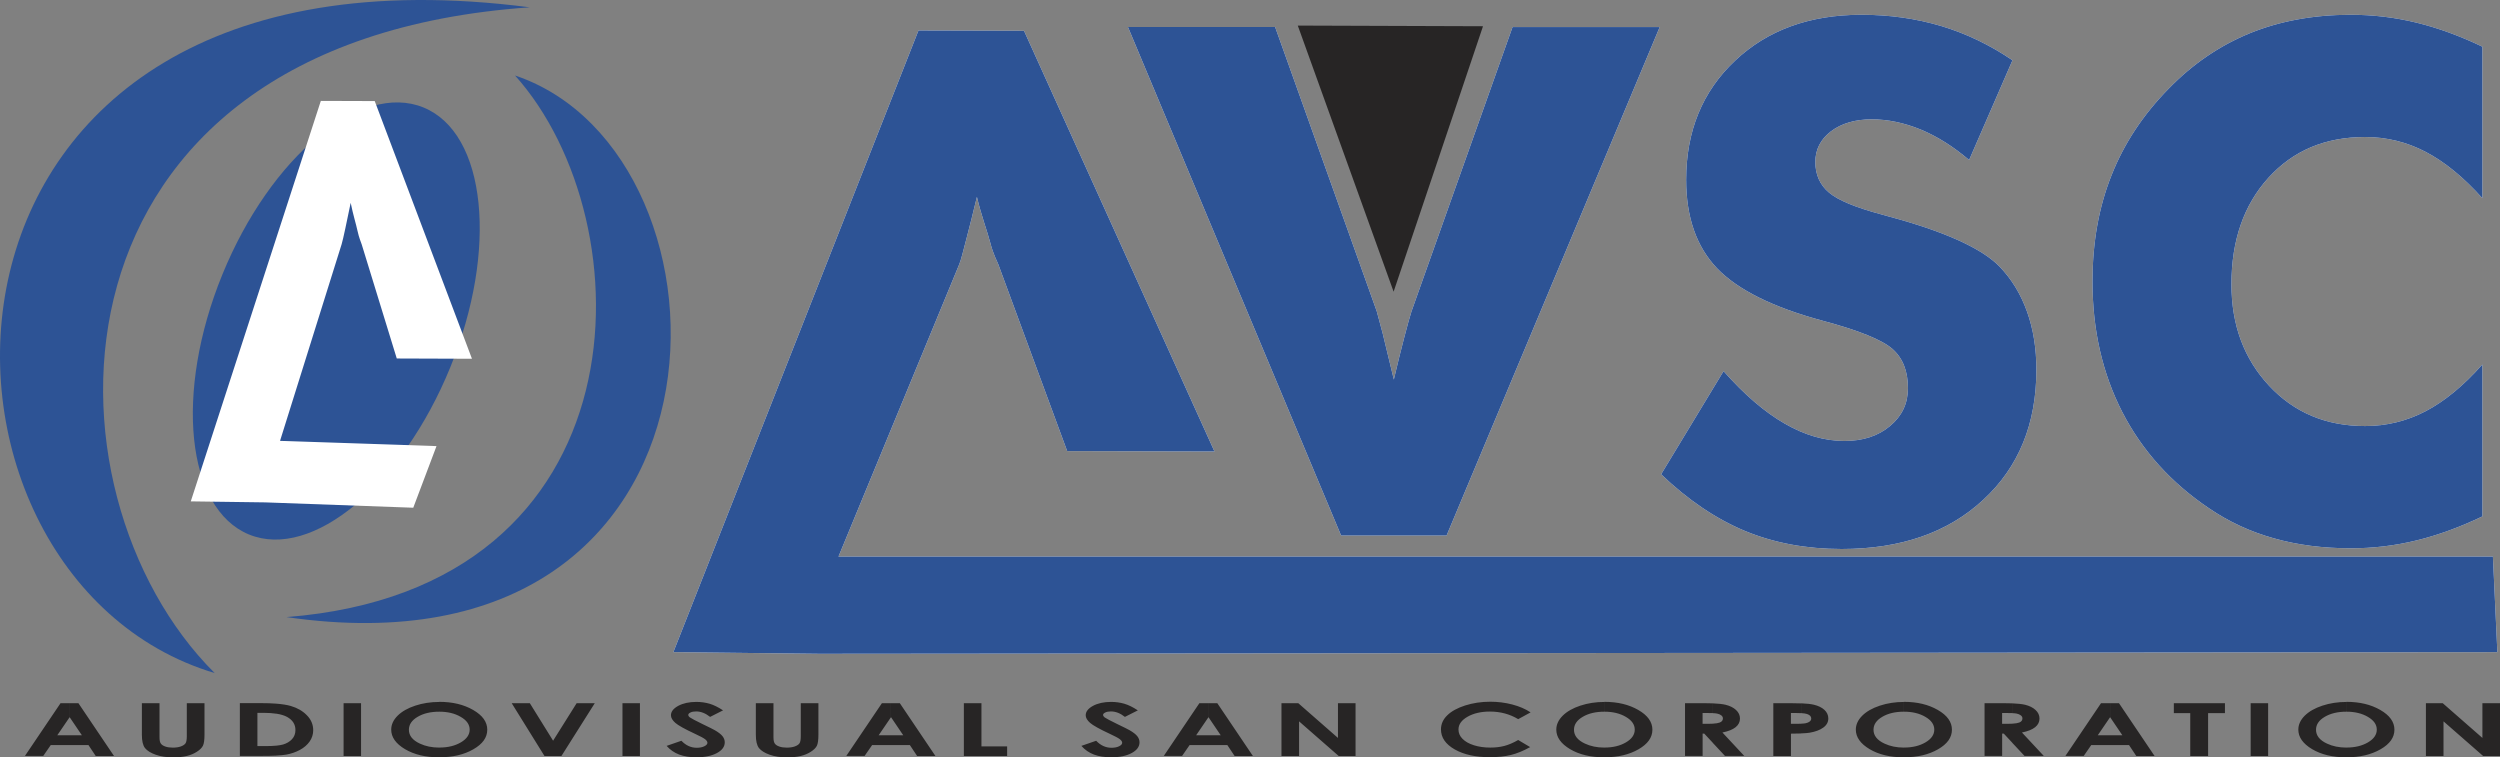
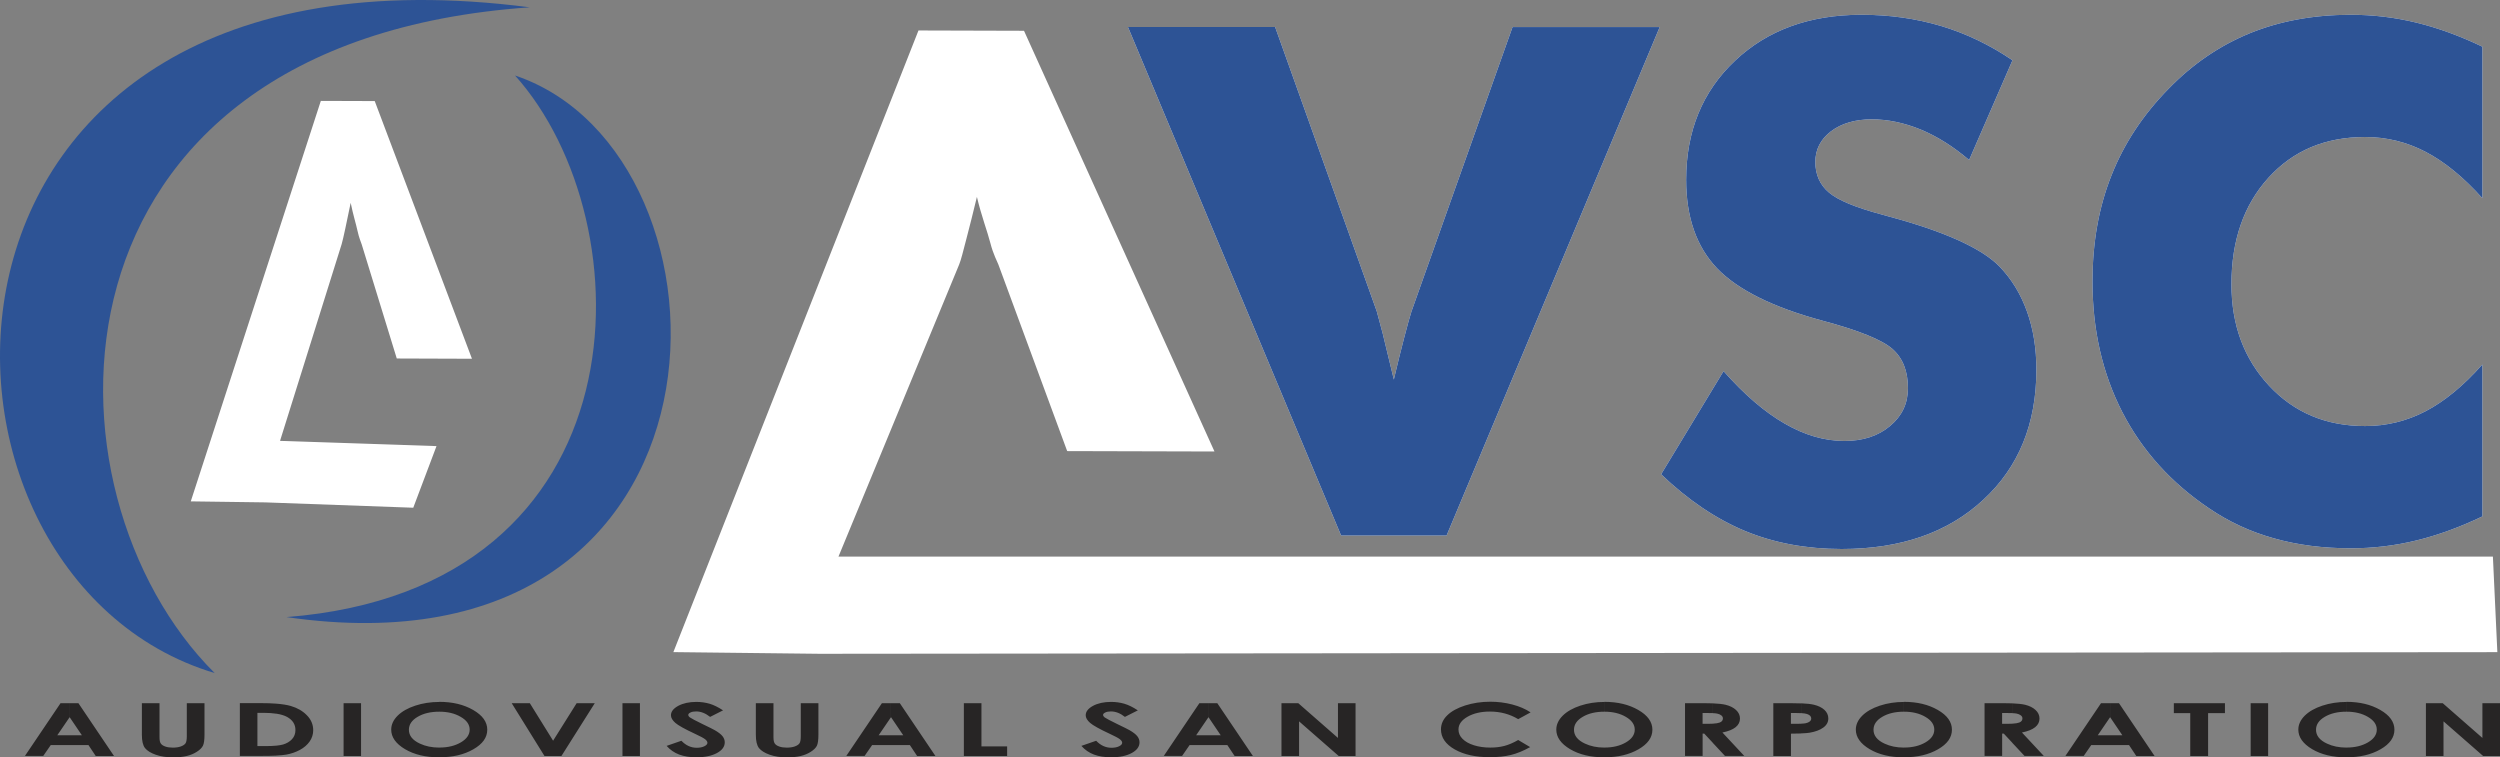
<svg xmlns="http://www.w3.org/2000/svg" id="Camada_2" data-name="Camada 2" viewBox="0 0 566.89 171.72">
  <rect x="0" y="0" width="566.89" height="171.72" fill="#808080" stroke="none" />
  <defs>
    <style>
      .cls-1, .cls-2, .cls-3, .cls-4, .cls-5 {
        stroke-width: 0px;
      }

      .cls-1, .cls-3 {
        fill: #2d5395;
      }

      .cls-1, .cls-4, .cls-5 {
        fill-rule: evenodd;
      }

      .cls-2, .cls-4 {
        fill: #272525;
      }

      .cls-5 {
        fill: #fff;
      }
    </style>
  </defs>
  <g id="Capa_1" data-name="Capa 1">
    <g>
-       <ellipse class="cls-3" cx="76.26" cy="72.78" rx="52.3" ry="27.9" transform="translate(-19.95 115.88) rotate(-67.79)" />
      <path class="cls-2" d="M532.06,171.72v-2.21h.06c1.89,0,3.5-.39,4.83-1.17,1.33-.78,2-1.74,2-2.89s-.67-2.11-2.01-2.89c-1.34-.79-2.96-1.18-4.87-1.18v-2.23h.03c2.97,0,5.52.61,7.65,1.84,2.14,1.23,3.2,2.72,3.2,4.48s-1.05,3.23-3.16,4.44c-2.11,1.21-4.66,1.81-7.66,1.81h-.06ZM550.08,159.45h3.82l9,7.88v-7.88h3.99v11.97h-3.83l-8.98-7.85v7.85h-3.99v-11.97ZM532.06,159.15v2.23h-.01c-1.94,0-3.57.38-4.89,1.16-1.32.77-1.99,1.75-1.99,2.94,0,1.32.83,2.37,2.5,3.14,1.28.6,2.74.9,4.39.9v2.21c-3.12,0-5.71-.63-7.78-1.86-2.08-1.24-3.12-2.72-3.12-4.42,0-1.14.49-2.2,1.45-3.16.97-.96,2.3-1.72,4-2.28,1.69-.56,3.51-.84,5.45-.84h0ZM478.47,168.95v-2.22h2.79l-2.78-4.11h0s0-3.17,0-3.17h2.01l8.07,11.97h-4.15l-1.64-2.47h-4.28ZM492.93,159.45h11.59v2.25h-3.82v9.72h-4.05v-9.72h-3.72v-2.25h0ZM510.35,159.45h3.96v11.97h-3.96v-11.97ZM478.47,159.45v3.19l-2.79,4.09h2.79v2.22h-4.27l-1.71,2.47h-4.15l8.08-11.97h2.04ZM456.29,168.42v-4.32c.72-.04,1.25-.13,1.59-.26.48-.19.72-.5.72-.94,0-.26-.12-.49-.36-.68-.24-.19-.56-.33-.95-.41-.23-.05-.56-.08-.99-.1v-2.22c1.27.05,2.23.16,2.9.32.98.24,1.78.63,2.37,1.18.6.55.9,1.2.9,1.94,0,.79-.33,1.44-.99,1.97-.66.53-1.66.93-2.99,1.2l4.96,5.32h-4.37l-2.79-2.99ZM456.29,159.48v2.22c-.34-.02-.74-.02-1.2-.02h-1.1v2.45h1.26c.39,0,.73,0,1.05-.03v4.32l-1.93-2.07h-.37v5.07h-3.99v-11.97h4.23c.76,0,1.44.01,2.06.04h0ZM431.72,171.72v-2.21h.06c1.89,0,3.5-.39,4.83-1.17,1.33-.78,2-1.74,2-2.89s-.67-2.11-2.01-2.89c-1.34-.79-2.96-1.18-4.87-1.18v-2.23h.03c2.97,0,5.52.61,7.65,1.84,2.14,1.23,3.2,2.72,3.2,4.48s-1.05,3.23-3.16,4.44c-2.11,1.21-4.66,1.81-7.66,1.81h-.06ZM431.72,159.15v2.23h-.01c-1.94,0-3.57.38-4.89,1.16-1.32.77-1.99,1.75-1.99,2.94,0,1.32.83,2.37,2.5,3.14,1.28.6,2.74.9,4.39.9v2.21c-3.12,0-5.71-.63-7.78-1.86-2.08-1.24-3.12-2.72-3.12-4.42,0-1.14.49-2.2,1.45-3.16.97-.96,2.3-1.72,4-2.28,1.69-.56,3.51-.84,5.45-.84h0ZM408.4,166.31v-2.21c.46-.02.81-.05,1.05-.1.39-.08.7-.22.92-.4.22-.19.34-.41.34-.68,0-.46-.32-.8-.94-1.01-.29-.1-.75-.17-1.36-.21v-2.22c1.25.05,2.21.16,2.89.32,1.01.24,1.81.63,2.4,1.17.58.54.88,1.19.88,1.94,0,.84-.38,1.53-1.15,2.08-.76.56-1.81.94-3.11,1.16-.43.07-1.07.12-1.9.15ZM408.4,159.49v2.22c-.34-.02-.74-.03-1.18-.03h-1.12v2.45h1.27c.39,0,.74,0,1.04-.02v2.21c-.65.02-1.41.04-2.3.04v5.07h-4v-11.97h4.23c.76,0,1.45.01,2.06.04h0ZM388.37,168.42v-4.32c.72-.04,1.25-.13,1.59-.26.48-.19.72-.5.72-.94,0-.26-.12-.49-.36-.68-.24-.19-.55-.33-.95-.41-.22-.05-.56-.08-.99-.1v-2.22c1.27.05,2.23.16,2.9.32.98.24,1.78.63,2.37,1.18.6.55.9,1.2.9,1.94,0,.79-.33,1.44-.99,1.97-.66.53-1.66.93-2.99,1.2l4.96,5.32h-4.37l-2.79-2.99ZM388.37,159.48v2.22c-.34-.02-.74-.02-1.2-.02h-1.1v2.45h1.26c.39,0,.73,0,1.05-.03v4.32l-1.93-2.07h-.37v5.07h-3.99v-11.97h4.23c.76,0,1.44.01,2.06.04h0ZM363.8,171.72v-2.21h.06c1.89,0,3.5-.39,4.83-1.17,1.33-.78,2-1.74,2-2.89s-.67-2.11-2.01-2.89c-1.34-.79-2.96-1.18-4.87-1.18v-2.23h.03c2.97,0,5.52.61,7.65,1.84,2.14,1.23,3.2,2.72,3.2,4.48s-1.05,3.23-3.16,4.44c-2.11,1.21-4.66,1.81-7.66,1.81h-.06ZM363.8,159.15v2.23h-.01c-1.94,0-3.57.38-4.89,1.16-1.32.77-1.99,1.75-1.99,2.94,0,1.32.83,2.37,2.5,3.14,1.28.6,2.74.9,4.39.9v2.21c-3.12,0-5.71-.63-7.78-1.86-2.08-1.24-3.12-2.72-3.12-4.42,0-1.14.49-2.2,1.45-3.16.97-.96,2.3-1.72,4-2.28,1.69-.56,3.51-.84,5.45-.84h0ZM274.02,168.95v-2.22h2.79l-2.78-4.11h0s0-3.17,0-3.17h2l8.07,11.97h-4.15l-1.64-2.47h-4.28ZM290.57,159.45h3.82l9,7.88v-7.88h3.99v11.97h-3.83l-8.98-7.85v7.85h-3.99v-11.97h0ZM347.05,161.55l-2.79,1.52c-1.9-1.14-4.04-1.72-6.41-1.72-2.01,0-3.7.39-5.07,1.17-1.37.78-2.06,1.74-2.06,2.89,0,.8.3,1.51.91,2.12.61.62,1.47,1.11,2.58,1.46,1.11.35,2.35.53,3.71.53,1.16,0,2.22-.12,3.18-.37.96-.25,2.01-.69,3.16-1.35l2.71,1.61c-1.55.86-3.02,1.46-4.39,1.79-1.38.33-2.95.5-4.72.5-3.26,0-5.93-.59-8-1.77-2.07-1.18-3.11-2.69-3.11-4.54,0-1.19.47-2.26,1.42-3.18.94-.93,2.3-1.67,4.06-2.24,1.76-.56,3.66-.85,5.69-.85,1.73,0,3.4.21,5,.63,1.6.42,2.98,1.01,4.14,1.78ZM274.02,159.45v3.19l-2.79,4.09h2.79v2.22h-4.27l-1.71,2.47h-4.15l8.08-11.97h2.04ZM202.03,168.95v-2.22h2.79l-2.78-4.11h0s0-3.17,0-3.17h2l8.07,11.97h-4.15l-1.64-2.47h-4.28ZM218.56,159.45h3.99v9.8h5.82v2.17h-9.81v-11.97h0ZM258.03,161.07l-2.95,1.49c-1.04-.82-2.09-1.24-3.17-1.24-.52,0-.95.08-1.28.24-.33.16-.5.34-.5.54s.12.39.35.57c.33.24,1.3.75,2.92,1.54,1.52.73,2.44,1.19,2.76,1.38.81.47,1.38.91,1.72,1.34.34.43.51.89.51,1.4,0,.98-.59,1.79-1.78,2.43-1.19.64-2.74.96-4.65.96-1.49,0-2.79-.21-3.9-.62-1.11-.42-2.06-1.07-2.85-1.97l3.35-1.16c1.01,1.06,2.17,1.59,3.47,1.59.69,0,1.26-.11,1.73-.34.47-.23.7-.49.7-.79,0-.27-.18-.54-.53-.81-.35-.27-1.12-.69-2.32-1.24-2.28-1.06-3.76-1.89-4.42-2.46-.66-.58-1-1.15-1-1.73,0-.83.56-1.54,1.66-2.14,1.1-.59,2.47-.89,4.1-.89,1.05,0,2.04.14,2.99.41.94.28,1.97.78,3.07,1.51ZM202.03,159.45v3.19l-2.79,4.09h2.79v2.22h-4.27l-1.71,2.47h-4.15l8.08-11.97h2.04ZM99.61,171.72v-2.21h.06c1.89,0,3.5-.39,4.83-1.17,1.33-.78,2-1.74,2-2.89s-.67-2.11-2.02-2.89c-1.34-.79-2.96-1.18-4.87-1.18v-2.23h.03c2.97,0,5.52.61,7.65,1.84,2.14,1.23,3.2,2.72,3.2,4.48s-1.05,3.23-3.16,4.44c-2.11,1.21-4.66,1.81-7.66,1.81h-.06ZM116.03,159.45h4.11l5.28,8.51,5.34-8.51h4.11l-7.56,11.97h-3.85l-7.43-11.97h0ZM141.15,159.45h3.96v11.97h-3.96v-11.97h0ZM163.97,161.07l-2.95,1.49c-1.04-.82-2.09-1.24-3.17-1.24-.52,0-.95.08-1.28.24-.33.16-.5.34-.5.54s.12.39.36.57c.33.24,1.3.75,2.92,1.54,1.52.73,2.44,1.19,2.76,1.38.81.47,1.38.91,1.72,1.34.34.43.51.89.51,1.4,0,.98-.59,1.79-1.78,2.43-1.19.64-2.74.96-4.65.96-1.49,0-2.79-.21-3.9-.62-1.11-.42-2.06-1.07-2.85-1.97l3.35-1.16c1.01,1.06,2.17,1.59,3.47,1.59.69,0,1.26-.11,1.73-.34.47-.23.7-.49.7-.79,0-.27-.18-.54-.53-.81-.35-.27-1.12-.69-2.32-1.24-2.28-1.06-3.76-1.89-4.42-2.46-.66-.58-1-1.15-1-1.73,0-.83.56-1.54,1.66-2.14,1.1-.59,2.47-.89,4.1-.89,1.05,0,2.04.14,2.99.41.94.28,1.97.78,3.07,1.51h0ZM171.39,159.45h4v7.75c0,.67.1,1.14.31,1.42.2.28.54.5,1.01.66.47.17,1.04.25,1.7.25.71,0,1.31-.09,1.82-.27.51-.19.86-.42,1.06-.71.19-.28.29-.83.29-1.63v-7.46h4v7.14c0,1.2-.12,2.04-.35,2.51-.24.47-.69.92-1.36,1.35-.67.44-1.45.76-2.32.97-.88.21-1.89.31-3.05.31-1.52,0-2.85-.2-3.97-.6-1.13-.4-1.93-.9-2.42-1.5-.48-.6-.72-1.61-.72-3.04v-7.14ZM99.61,159.15v2.23h-.01c-1.94,0-3.57.38-4.89,1.16-1.32.77-1.99,1.75-1.99,2.94,0,1.32.83,2.37,2.5,3.14,1.28.6,2.74.9,4.39.9v2.21c-3.12,0-5.71-.63-7.78-1.86-2.08-1.24-3.12-2.72-3.12-4.42,0-1.14.49-2.2,1.45-3.16.97-.96,2.3-1.72,4-2.28,1.69-.56,3.51-.84,5.45-.84h0ZM62.68,171.34v-2.26c.62-.06,1.12-.15,1.51-.26.82-.24,1.49-.64,2.02-1.2.52-.56.78-1.26.78-2.08,0-1.27-.62-2.26-1.87-2.96-.61-.34-1.43-.59-2.44-.75v-2.27c1.33.11,2.41.28,3.24.52,1.48.43,2.71,1.13,3.66,2.11.96.97,1.44,2.1,1.44,3.4,0,.92-.27,1.77-.8,2.54-.54.77-1.28,1.41-2.22,1.92-.95.51-1.97.86-3.08,1.06-.55.1-1.3.17-2.24.22h0ZM77.91,159.45h3.96v11.97h-3.96v-11.97ZM15.78,159.45h2l8.07,11.97h-4.15l-1.64-2.47h-4.28v-2.22h2.79l-2.78-4.11h0s0-3.17,0-3.17h0ZM62.68,159.57v2.27c-.85-.13-1.83-.2-2.96-.2h-1.35v7.54h1.85c.96,0,1.78-.03,2.46-.1v2.26c-.96.05-2.12.07-3.49.07h-4.8v-11.97h4.73c1.34,0,2.52.04,3.56.12h0ZM32.17,159.45h4v7.75c0,.67.1,1.14.31,1.42.2.28.54.5,1.01.66.47.17,1.04.25,1.7.25.71,0,1.31-.09,1.82-.27.51-.19.86-.42,1.06-.71.19-.28.29-.83.29-1.63v-7.46h4.01v7.14c0,1.2-.12,2.04-.36,2.51-.24.47-.69.92-1.36,1.35-.67.44-1.45.76-2.32.97-.88.21-1.89.31-3.05.31-1.52,0-2.85-.2-3.97-.6-1.13-.4-1.93-.9-2.42-1.5-.48-.6-.72-1.61-.72-3.04v-7.14ZM13.74,159.45h2.04v3.19l-2.79,4.09h2.79v2.22h-4.27l-1.71,2.47h-4.15l8.08-11.97Z" />
      <path class="cls-5" d="M84.98,22.94l22.04,58.41-17.05-.06-7.96-25.9c-.13-.42-.59-1.42-.93-2.99-.34-1.58-1.02-3.73-1.56-6.41-.43,2.14-.83,4.06-1.21,5.79-.38,1.71-.63,2.93-.84,3.59l-13.97,44.6,35.48,1.19-5.27,13.97-33.55-1.21-16.9-.23,29.49-90.81,12.22.04Z" />
      <path class="cls-5" d="M304.1,121.42L255.77,6.12h33.37l23.05,64.49c.21.7.64,2.34,1.32,4.92.64,2.61,1.5,6.13,2.55,10.54.83-3.52,1.61-6.69,2.36-9.54.73-2.82,1.29-4.81,1.64-5.91l22.92-64.49h33.37l-48.33,115.3h-23.91ZM390.83,84.16c4.68,5.3,9.3,9.27,13.84,11.88,4.54,2.63,9.05,3.95,13.57,3.95,4.19,0,7.66-1.13,10.34-3.39,2.71-2.26,4.06-5.11,4.06-8.58,0-3.84-1.16-6.8-3.49-8.87-2.34-2.07-7.63-4.22-15.85-6.42-11.28-3.04-19.26-7.02-23.94-11.88-4.67-4.89-7.01-11.59-7.01-20.08,0-11.02,3.68-20.03,11.07-26.99,7.36-6.96,16.93-10.43,28.67-10.43,6.37,0,12.39.86,18.08,2.55,5.7,1.72,11.07,4.3,16.17,7.77l-9.83,22.61c-3.57-3.04-7.23-5.35-10.99-6.91-3.76-1.53-7.47-2.31-11.12-2.31s-6.85.91-9.22,2.72c-2.36,1.8-3.55,4.14-3.55,6.96s1.05,5.22,3.12,6.94c2.07,1.75,6.07,3.39,11.98,4.97l1.42.4c12.82,3.44,21.23,7.26,25.26,11.4,2.74,2.85,4.81,6.24,6.23,10.22,1.42,3.95,2.12,8.36,2.12,13.17,0,12.23-4,22.07-12.04,29.49-8.03,7.45-18.73,11.16-32.11,11.16-8.03,0-15.34-1.37-21.92-4.09-6.58-2.74-12.92-7.02-19.02-12.85l14.16-23.39h0ZM562.89,10.58v34.36c-4.3-4.79-8.6-8.28-12.87-10.51-4.27-2.23-8.87-3.36-13.73-3.36-9.03,0-16.34,3.09-21.92,9.25-5.59,6.18-8.38,14.22-8.38,24.14,0,9.25,2.85,16.91,8.54,23.01,5.7,6.1,12.95,9.14,21.76,9.14,4.86,0,9.46-1.13,13.73-3.36,4.27-2.23,8.57-5.75,12.87-10.59v34.44c-5,2.39-9.94,4.22-14.88,5.43-4.92,1.21-9.91,1.8-14.94,1.8-6.31,0-12.12-.75-17.44-2.26-5.32-1.48-10.24-3.76-14.7-6.8-8.6-5.78-15.15-13.04-19.67-21.8-4.51-8.79-6.77-18.66-6.77-29.63,0-8.82,1.42-16.83,4.3-24.06,2.85-7.23,7.17-13.76,12.95-19.65,5.45-5.62,11.61-9.81,18.46-12.61,6.82-2.77,14.45-4.17,22.86-4.17,5.02,0,10.02.59,14.94,1.8,4.94,1.21,9.89,3.04,14.88,5.43Z" />
      <path class="cls-5" d="M232.2,6.98l43.19,95.4-33.4-.09-15.6-42.3c-.25-.68-1.17-2.32-1.82-4.88-.66-2.58-2.01-6.08-3.05-10.46-.84,3.49-1.63,6.63-2.37,9.46-.74,2.8-1.21,4.8-1.65,5.86l-27.37,66.24h375.15l1.01,21.67-380.49.37-33.11-.38L208.27,6.91l23.94.07Z" />
-       <polygon class="cls-4" points="294.28 5.8 316.01 66.14 336.28 5.95 294.28 5.8" />
      <path class="cls-1" d="M304.1,121.42L255.77,6.12h33.37l23.05,64.49c.21.7.64,2.34,1.32,4.92.64,2.61,1.5,6.13,2.55,10.54.83-3.52,1.61-6.69,2.36-9.54.73-2.82,1.29-4.81,1.64-5.91l22.92-64.49h33.37l-48.33,115.3h-23.91ZM390.83,84.16c4.68,5.3,9.3,9.27,13.84,11.88,4.54,2.63,9.05,3.95,13.57,3.95,4.19,0,7.66-1.13,10.34-3.39,2.71-2.26,4.06-5.11,4.06-8.58,0-3.84-1.16-6.8-3.49-8.87-2.34-2.07-7.63-4.22-15.85-6.42-11.28-3.04-19.26-7.02-23.94-11.88-4.67-4.89-7.01-11.59-7.01-20.08,0-11.02,3.68-20.03,11.07-26.99,7.36-6.96,16.93-10.43,28.67-10.43,6.37,0,12.39.86,18.08,2.55,5.7,1.72,11.07,4.3,16.17,7.77l-9.83,22.61c-3.57-3.04-7.23-5.35-10.99-6.91-3.76-1.53-7.47-2.31-11.12-2.31s-6.85.91-9.22,2.72c-2.36,1.8-3.55,4.14-3.55,6.96s1.05,5.22,3.12,6.94c2.07,1.75,6.07,3.39,11.98,4.97l1.42.4c12.82,3.44,21.23,7.26,25.26,11.4,2.74,2.85,4.81,6.24,6.23,10.22,1.42,3.95,2.12,8.36,2.12,13.17,0,12.23-4,22.07-12.04,29.49-8.03,7.45-18.73,11.16-32.11,11.16-8.03,0-15.34-1.37-21.92-4.09-6.58-2.74-12.92-7.02-19.02-12.85l14.16-23.39h0ZM562.89,10.58v34.36c-4.3-4.79-8.6-8.28-12.87-10.51-4.27-2.23-8.87-3.36-13.73-3.36-9.03,0-16.34,3.09-21.92,9.25-5.59,6.18-8.38,14.22-8.38,24.14,0,9.25,2.85,16.91,8.54,23.01,5.7,6.1,12.95,9.14,21.76,9.14,4.86,0,9.46-1.13,13.73-3.36,4.27-2.23,8.57-5.75,12.87-10.59v34.44c-5,2.39-9.94,4.22-14.88,5.43-4.92,1.21-9.91,1.8-14.94,1.8-6.31,0-12.12-.75-17.44-2.26-5.32-1.48-10.24-3.76-14.7-6.8-8.6-5.78-15.15-13.04-19.67-21.8-4.51-8.79-6.77-18.66-6.77-29.63,0-8.82,1.42-16.83,4.3-24.06,2.85-7.23,7.17-13.76,12.95-19.65,5.45-5.62,11.61-9.81,18.46-12.61,6.82-2.77,14.45-4.17,22.86-4.17,5.02,0,10.02.59,14.94,1.8,4.94,1.21,9.89,3.04,14.88,5.43Z" />
-       <path class="cls-1" d="M232.2,6.98l43.19,95.4-33.4-.09-15.6-42.3c-.25-.68-1.17-2.32-1.82-4.88-.66-2.58-2.01-6.08-3.05-10.46-.84,3.49-1.63,6.63-2.37,9.46-.74,2.8-1.21,4.8-1.65,5.86l-27.37,66.24h375.15l1.01,21.67-380.49.37-33.11-.38L208.27,6.91l23.94.07Z" />
      <path class="cls-1" d="M120.14,1.66C-25.49-17.21-24.94,130.6,48.68,152.62,7.54,111.73,7,9.52,120.14,1.66Z" />
      <path class="cls-1" d="M64.96,139.93c105.61,15.35,105.22-104.9,51.83-122.81,29.84,33.26,30.23,116.41-51.83,122.81Z" />
    </g>
  </g>
</svg>